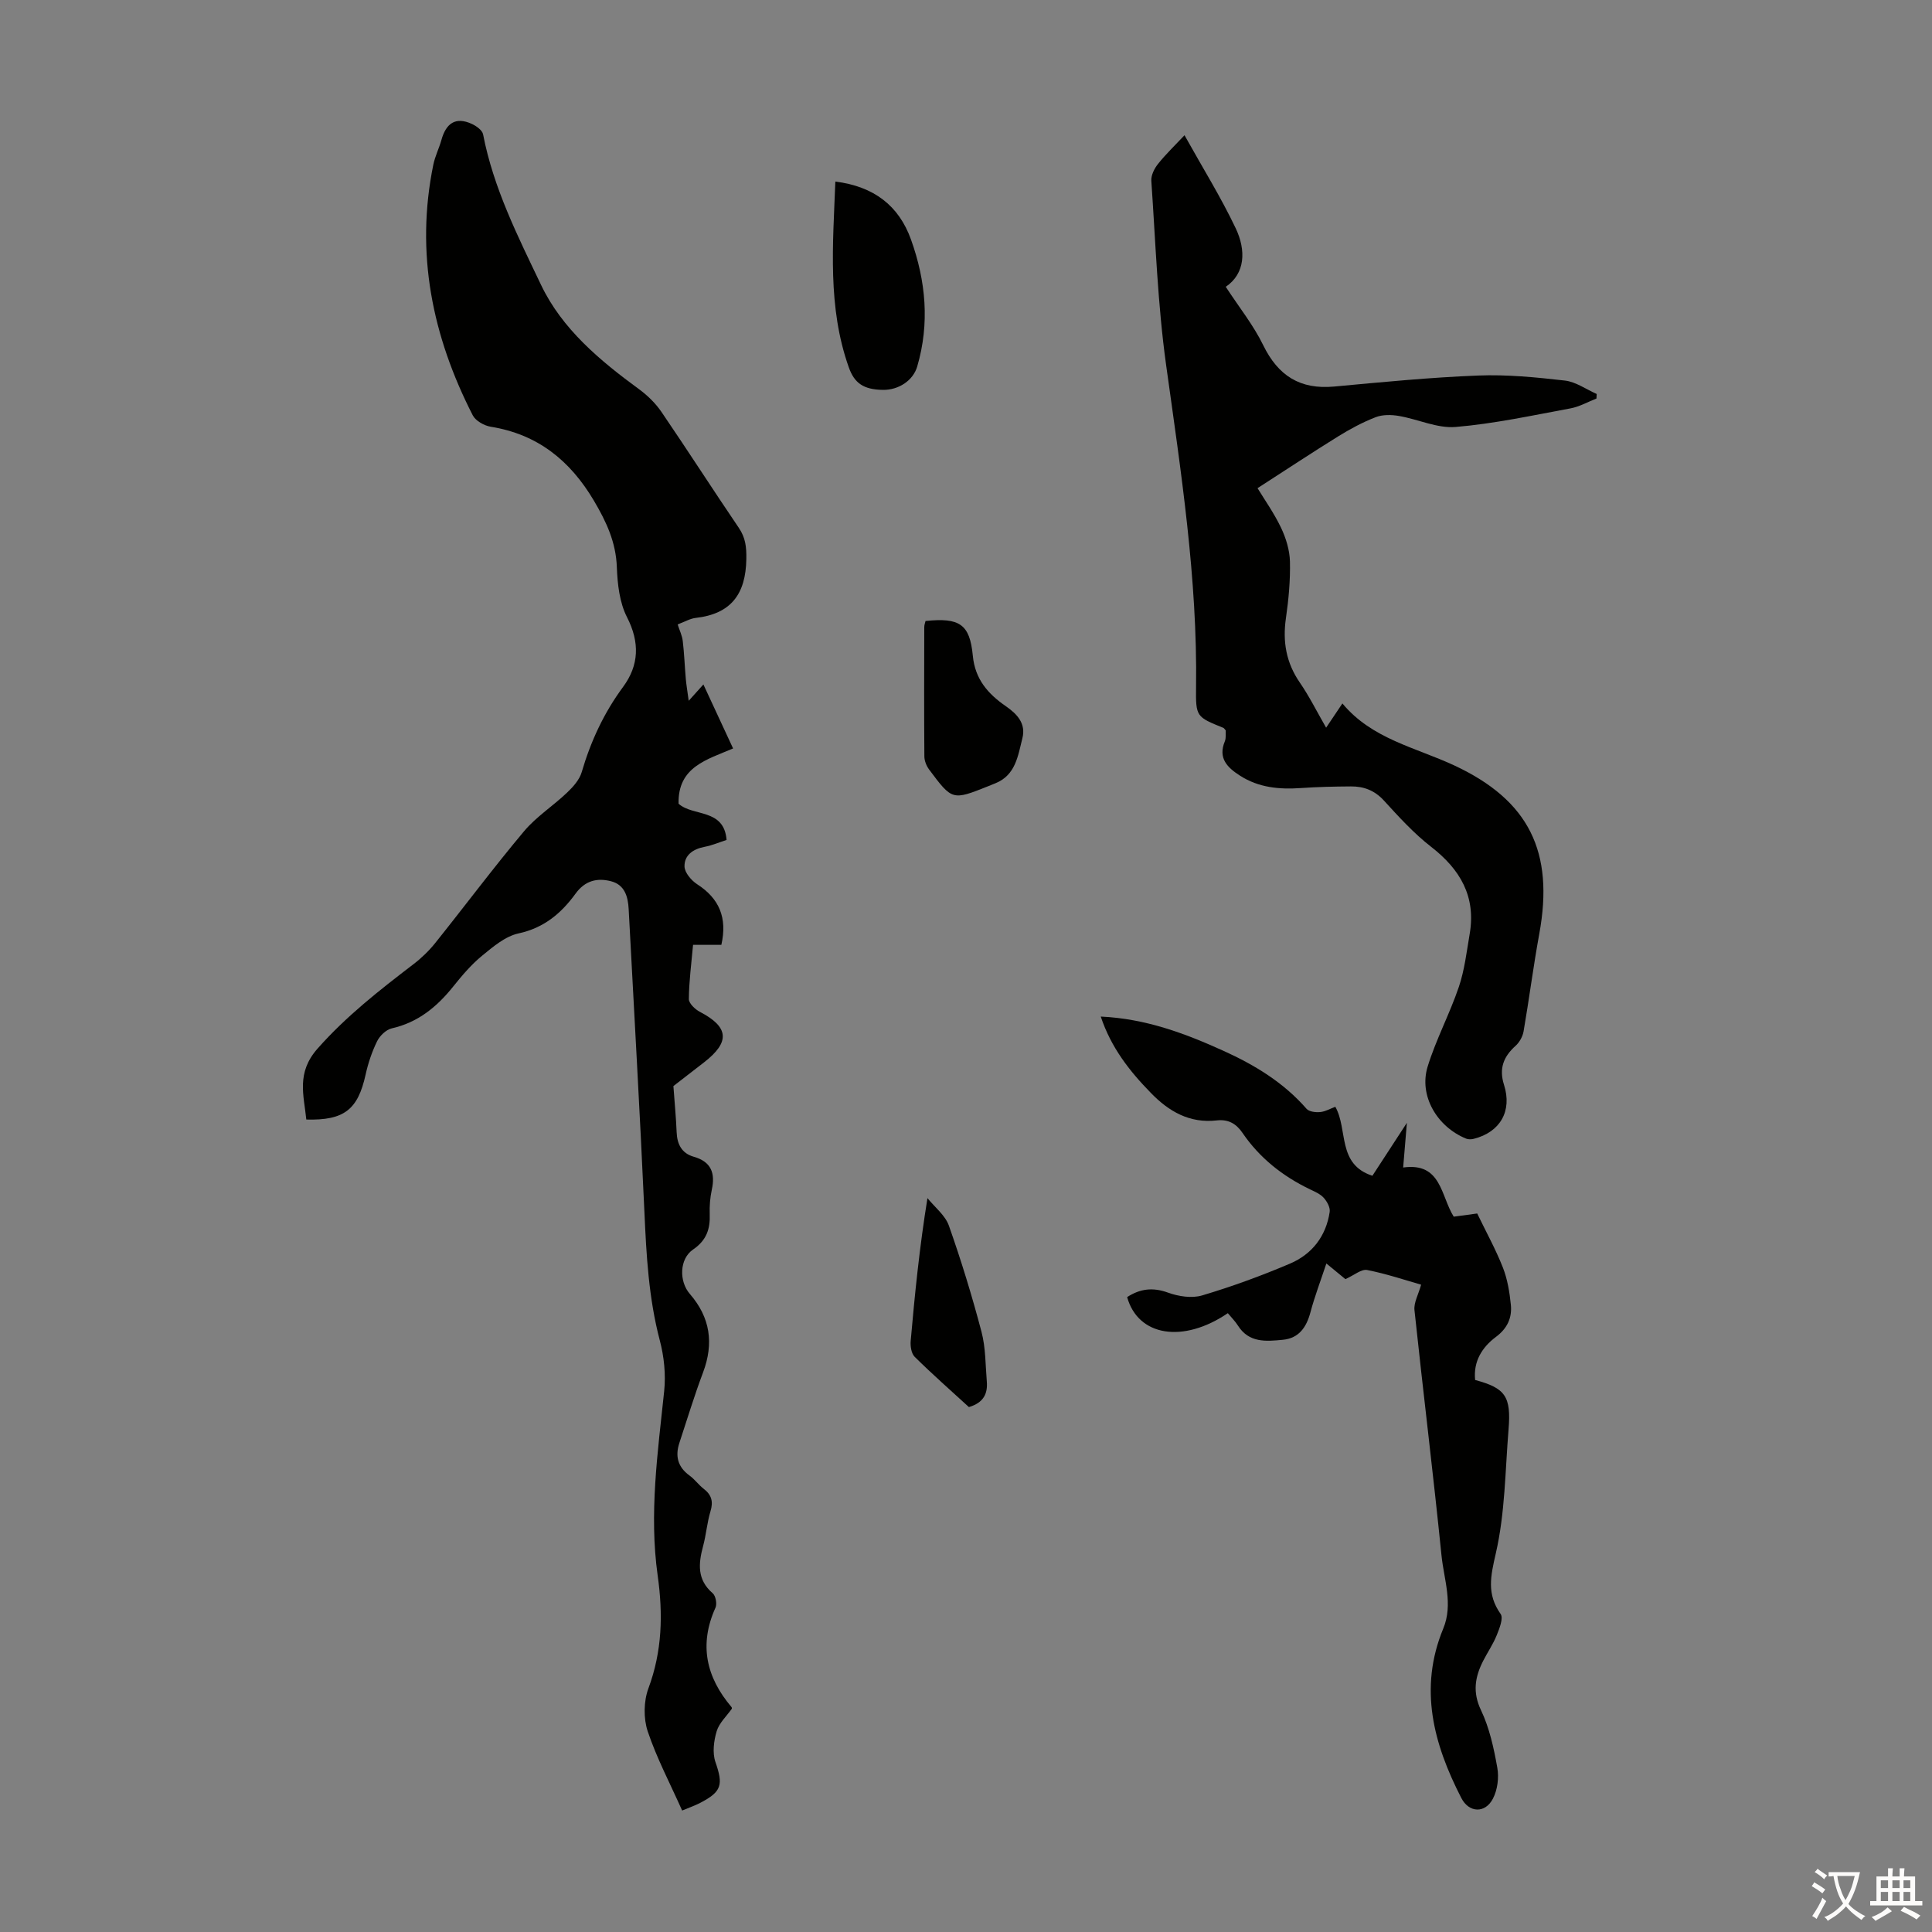
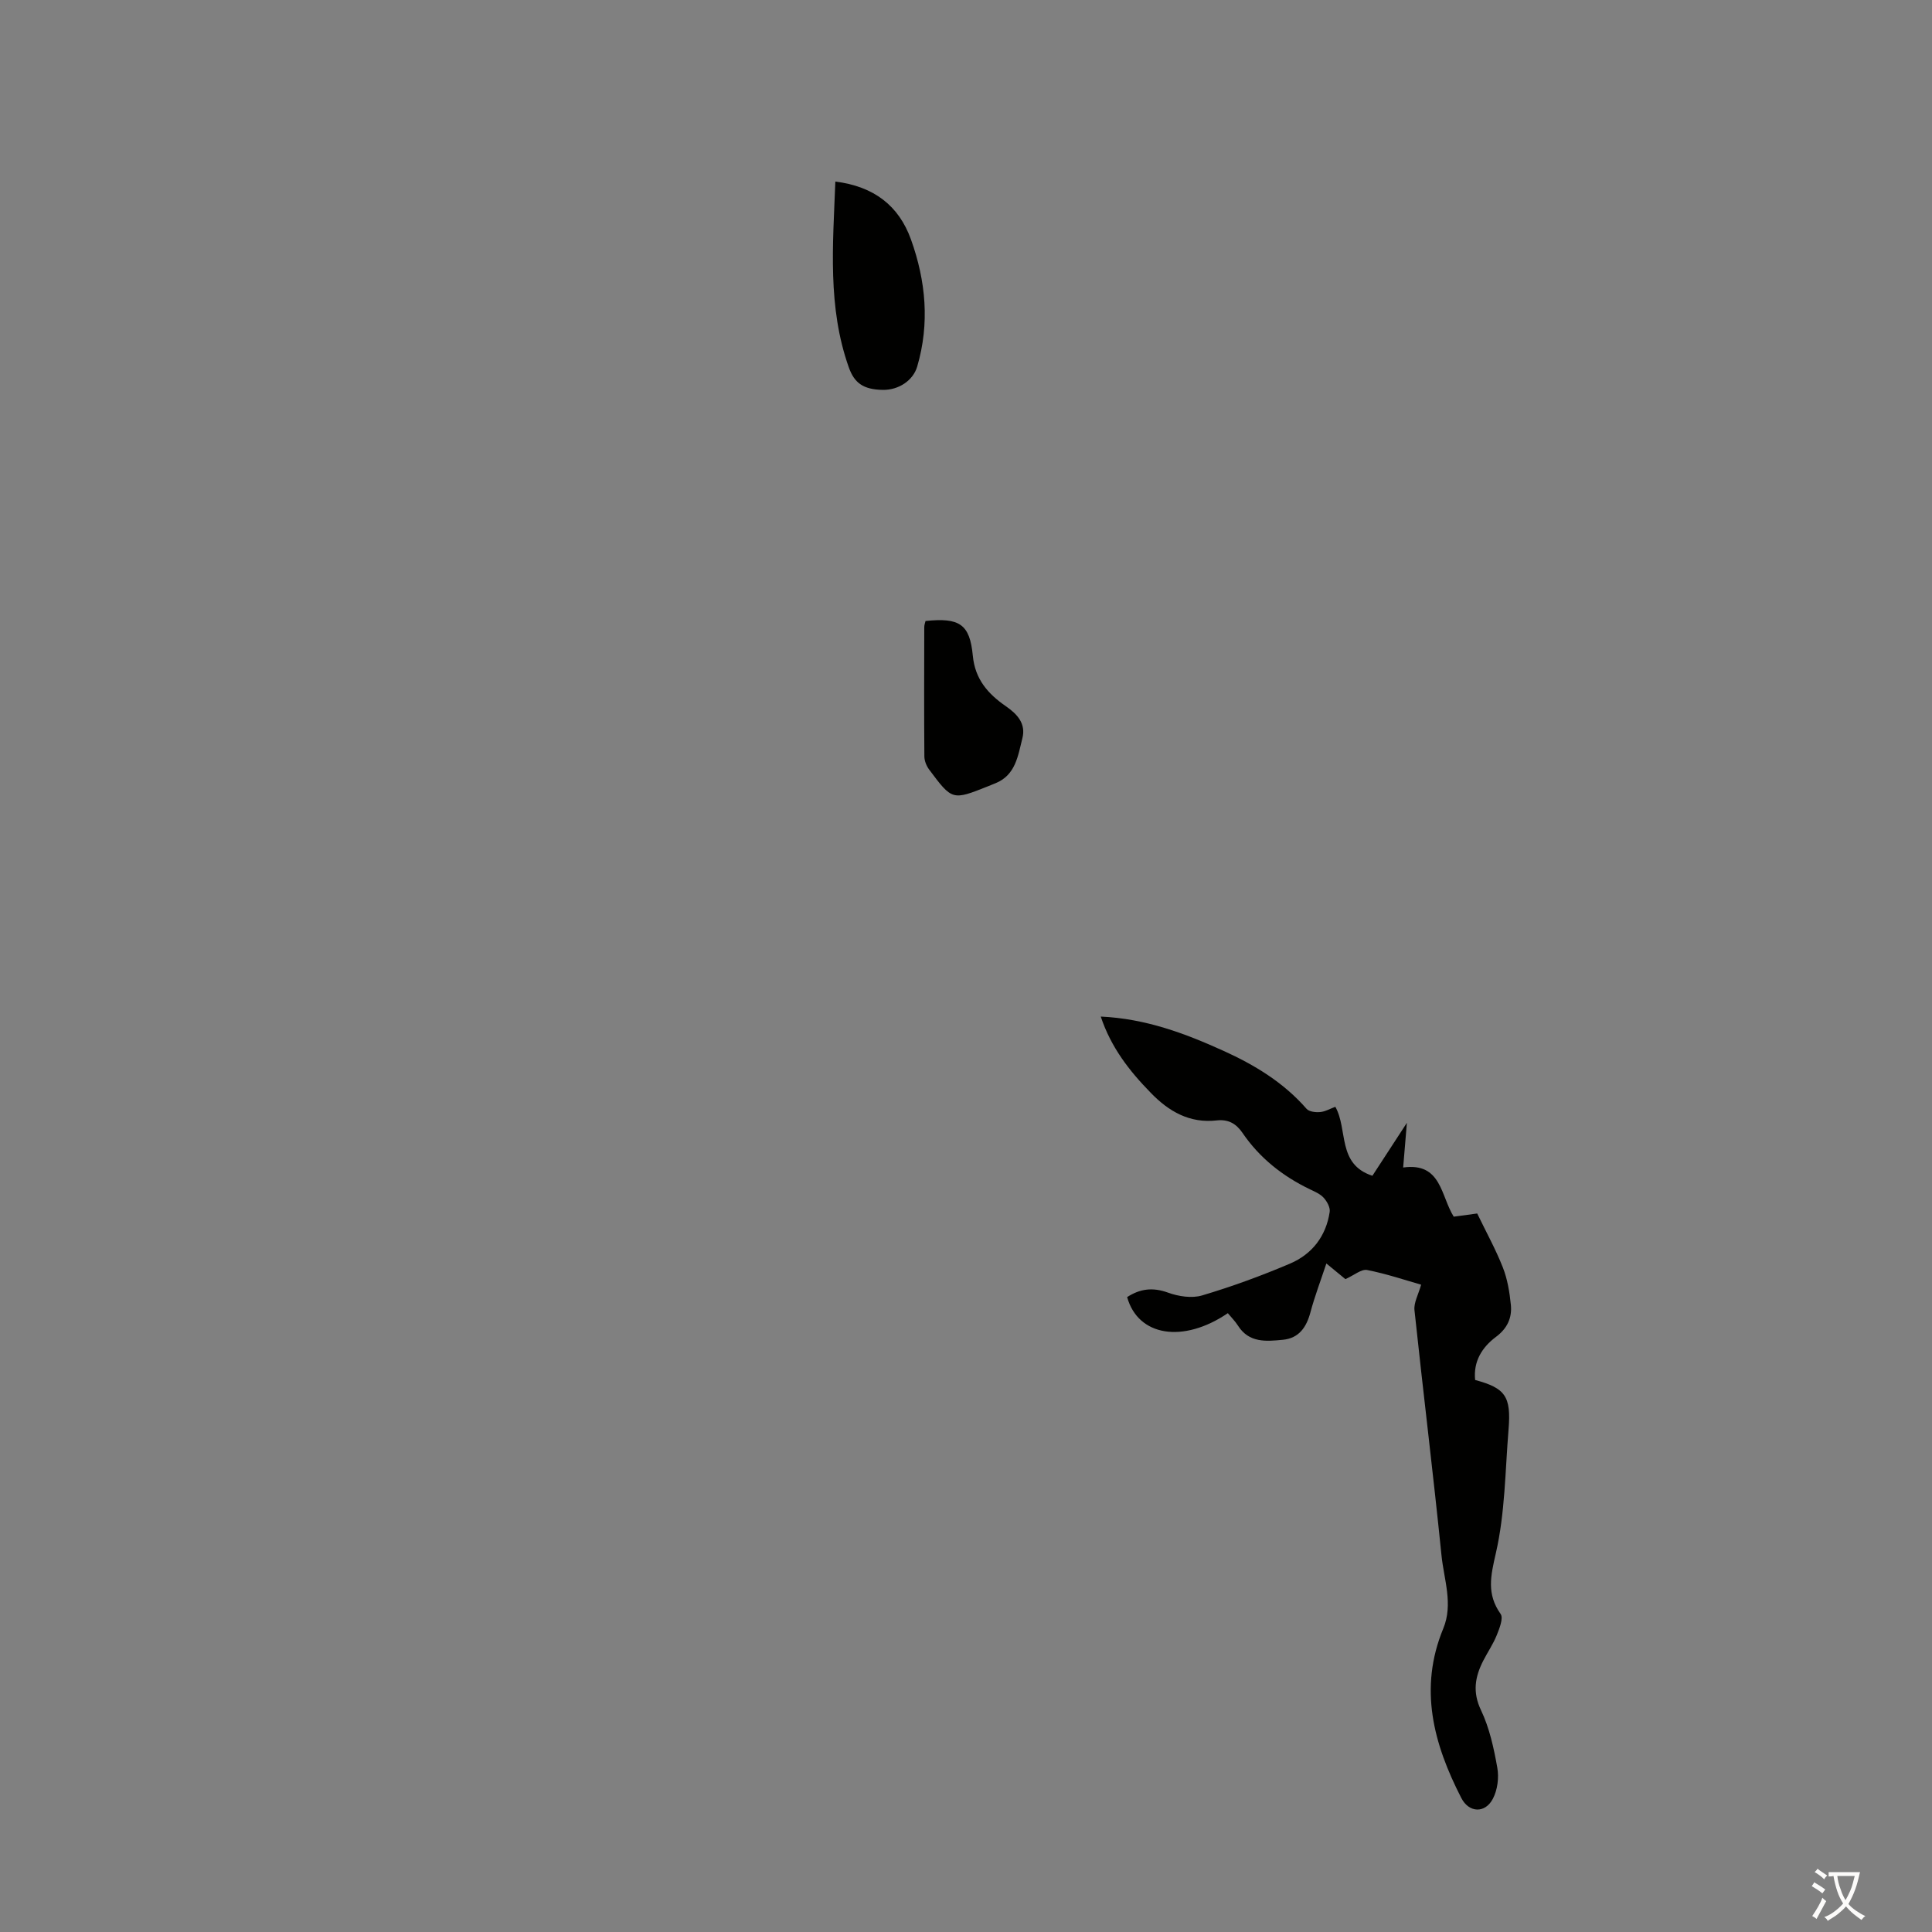
<svg xmlns="http://www.w3.org/2000/svg" enable-background="new 0 0 400 400" viewBox="0 0 400 400">
  <rect x="0" y="0" width="400" height="400" fill="#808080" stroke="none" />
  <g fill="#010100">
-     <path d="m151.53 353.76c-1.09 1.55-2.63 2.95-3.15 4.67-.6 2-.91 4.48-.26 6.37 1.63 4.71 1.35 6.13-3.16 8.47-1.06.55-2.21.95-3.73 1.58-2.5-5.61-5.27-10.85-7.13-16.4-.89-2.68-.84-6.22.14-8.87 2.87-7.71 3.05-15.39 1.92-23.42-1.79-12.76.02-25.45 1.35-38.14.36-3.45-.02-7.15-.91-10.52-2.3-8.74-2.78-17.61-3.18-26.57-.94-20.91-2.16-41.8-3.26-62.7-.14-2.63-.83-5.05-3.66-5.78-2.88-.74-5.38-.13-7.34 2.57-2.94 4.05-6.52 7.09-11.79 8.23-2.75.59-5.29 2.76-7.58 4.64-2.23 1.83-4.15 4.1-5.96 6.36-3.37 4.21-7.28 7.43-12.71 8.66-1.18.27-2.48 1.52-3.04 2.66-1.07 2.18-1.87 4.56-2.39 6.94-1.6 7.21-4.41 9.49-12.27 9.28-.52-5.07-2.1-9.68 2.32-14.68 5.94-6.73 12.82-12.09 19.83-17.46 1.67-1.27 3.23-2.78 4.54-4.41 6.16-7.69 12.05-15.59 18.38-23.13 2.55-3.04 6.04-5.26 8.94-8.03 1.23-1.17 2.54-2.64 3-4.2 1.87-6.39 4.59-12.27 8.57-17.66 3.31-4.49 3.49-9.21.81-14.45-1.55-3.03-1.97-6.86-2.1-10.36-.19-5.16-2.17-9.38-4.73-13.72-4.94-8.35-11.66-13.77-21.38-15.34-1.36-.22-3.13-1.22-3.72-2.36-8.39-16.39-11.92-33.6-8.16-51.92.36-1.74 1.19-3.37 1.67-5.09.94-3.39 2.88-4.9 6.31-3.32.93.43 2.16 1.31 2.32 2.16 2.14 11.13 7.23 21.18 12.02 31.21 4.34 9.09 12.16 15.62 20.28 21.56 1.75 1.28 3.4 2.9 4.62 4.68 5.42 7.95 10.62 16.05 16.02 24.01 1.4 2.06 1.6 3.97 1.56 6.48-.12 7.24-3.17 11.34-10.46 12.17-1.18.13-2.3.81-3.76 1.35.39 1.21.93 2.31 1.06 3.45.31 2.6.4 5.23.63 7.85.11 1.22.32 2.43.6 4.51 1.42-1.57 2.07-2.3 3.04-3.38 2.09 4.51 4.09 8.8 6.15 13.25-5.43 2.32-11.46 3.8-11.29 11.44 2.97 2.7 9.42.91 9.94 7.5-1.45.47-2.97 1.12-4.56 1.43-2.38.45-4.2 1.72-4.15 4.07.03 1.26 1.4 2.88 2.6 3.66 4.62 2.97 6.29 6.97 5.03 12.56-1.89 0-3.75 0-5.86 0-.35 3.92-.84 7.57-.87 11.22-.01.9 1.3 2.14 2.3 2.66 6 3.14 6.29 6.23.83 10.46-2.39 1.84-4.77 3.69-6.33 4.9.27 3.67.55 6.6.67 9.54.1 2.5 1.05 4.38 3.54 5.09 3.63 1.03 4.49 3.4 3.74 6.84-.35 1.63-.49 3.34-.43 5.01.12 3.1-.65 5.45-3.45 7.36-2.83 1.93-2.94 6.58-.66 9.2 4.23 4.88 4.99 10.23 2.73 16.25-1.81 4.8-3.29 9.71-4.9 14.58-.9 2.73-.35 4.99 2.09 6.76 1.08.78 1.88 1.93 2.94 2.75 1.63 1.25 2.02 2.64 1.41 4.65-.71 2.34-.89 4.84-1.53 7.21-.98 3.63-1.28 6.96 1.99 9.77.62.53.93 2.21.57 2.99-3.45 7.64-1.93 14.38 3.32 20.57.08.08.06.22.08.33z" />
-     <path d="m260.36 101.07c1.44 2.37 3.42 5.16 4.87 8.2 1.02 2.15 1.78 4.63 1.84 6.99.09 3.89-.27 7.83-.83 11.7-.71 4.88.04 9.25 2.88 13.37 1.95 2.83 3.49 5.94 5.44 9.33 1.16-1.73 2.11-3.14 3.37-5.02 6.1 7.36 15.14 9.1 23.15 12.83 15.51 7.23 20.72 17.91 17.61 34.88-1.23 6.7-2.09 13.48-3.25 20.19-.19 1.07-.85 2.26-1.66 2.99-2.51 2.25-3.46 4.72-2.39 8.07 1.73 5.42-.79 9.8-6.26 11.18-.5.13-1.13.15-1.59-.04-6.06-2.48-9.81-8.92-7.96-14.92 1.73-5.62 4.56-10.89 6.45-16.47 1.19-3.51 1.62-7.29 2.25-10.98 1.33-7.74-1.94-13.35-7.96-18.03-3.6-2.79-6.73-6.24-9.82-9.62-1.92-2.09-4.16-2.92-6.81-2.9-3.46.02-6.93.1-10.38.34-4.45.31-8.72-.09-12.57-2.56-2.59-1.66-4.62-3.59-3.15-7.12.28-.68.14-1.54.19-2.25-.22-.23-.33-.47-.51-.54-5.56-2.26-5.72-2.26-5.64-8.42.31-22.47-3.12-44.55-6.2-66.71-1.75-12.6-2.18-25.39-3.06-38.11-.08-1.14.61-2.54 1.37-3.49 1.59-2.01 3.46-3.79 5.5-5.96 3.72 6.68 7.52 12.79 10.59 19.24 2.19 4.6 1.99 9.4-2.05 12.14 2.79 4.28 5.74 7.95 7.75 12.08 3.09 6.34 7.65 9.23 14.71 8.57 9.91-.92 19.83-1.89 29.76-2.28 5.98-.24 12.02.36 17.98 1.04 2.28.26 4.4 1.81 6.6 2.78-.02.31-.03.63-.05.94-1.79.7-3.52 1.7-5.38 2.04-7.9 1.46-15.8 3.18-23.77 3.85-3.82.32-7.8-1.61-11.75-2.28-1.55-.27-3.37-.3-4.8.25-2.69 1.04-5.27 2.43-7.73 3.95-5.38 3.33-10.64 6.82-16.74 10.75z" />
    <path d="m227.9 210.47c9.31.43 17.44 3.48 25.4 7.09 6.47 2.93 12.46 6.56 17.21 12.01.53.6 1.88.76 2.81.67 1.05-.09 2.05-.69 3.15-1.09 2.65 4.74.33 11.89 7.67 14.28 2.18-3.34 4.39-6.74 7.14-10.96-.3 3.57-.52 6.17-.77 9.25 7.94-1.11 7.76 5.88 10.47 10.18 1.8-.25 3.55-.48 4.86-.66 1.86 3.86 3.84 7.43 5.32 11.2.95 2.43 1.39 5.13 1.65 7.74.26 2.67-.75 4.87-3.09 6.61-2.88 2.15-4.7 5.07-4.31 8.92 6.25 1.68 7.48 3.38 6.92 10.23-.7 8.57-.72 17.32-2.63 25.63-1.09 4.75-1.94 8.44.99 12.59.61.87-.25 3-.81 4.4-.75 1.86-1.91 3.54-2.82 5.33-1.68 3.32-2.22 6.45-.43 10.2 1.75 3.67 2.65 7.84 3.37 11.89.37 2.04.05 4.57-.9 6.4-1.61 3.12-4.97 2.96-6.55-.12-5.75-11.19-8.86-22.69-3.74-35.08 2.1-5.07.13-10.19-.37-15.21-1.71-16.92-3.8-33.8-5.59-50.72-.16-1.55.81-3.23 1.38-5.27-3.16-.9-7.12-2.24-11.18-3.04-1.2-.23-2.7 1.09-4.5 1.89-1-.82-2.34-1.92-3.94-3.24-1.16 3.51-2.4 6.75-3.29 10.08-.83 3.12-2.38 5.4-5.73 5.72-3.43.33-6.99.68-9.28-2.93-.59-.93-1.4-1.73-2.1-2.58-9.24 6.27-18.57 4.82-20.85-3.33 2.65-1.72 5.28-2.08 8.45-.93 2.17.79 4.93 1.22 7.06.59 6.18-1.84 12.29-4.07 18.23-6.6 4.56-1.95 7.46-5.69 8.2-10.72.13-.91-.56-2.15-1.24-2.9-.71-.79-1.83-1.27-2.84-1.75-5.65-2.72-10.42-6.48-13.97-11.68-1.31-1.92-2.93-2.86-5.34-2.59-5.6.64-9.94-1.85-13.69-5.75-4.39-4.49-8.19-9.35-10.32-15.75z" />
    <path d="m172.95 37.59c7.97 1 13.14 4.98 15.66 12 3.08 8.58 3.9 17.38 1.29 26.29-.84 2.88-3.82 4.9-7.15 4.84-4.03-.07-5.87-1.44-7.01-4.65-4.43-12.47-3.29-25.28-2.79-38.48z" />
    <path d="m191.62 128.57c7.01-.73 9.17.62 9.79 7.18.46 4.92 3.19 7.94 6.85 10.47 2.4 1.66 4.18 3.63 3.41 6.64-.91 3.59-1.38 7.59-5.54 9.29-.52.21-1.03.42-1.55.63-7.4 2.95-7.43 2.96-12.21-3.45-.55-.74-.98-1.79-.99-2.7-.07-8.94-.04-17.88-.02-26.81 0-.43.17-.86.26-1.25z" />
-     <path d="m200.6 291.32c-3.72-3.41-7.58-6.8-11.22-10.4-.7-.69-.93-2.22-.83-3.31.85-9.68 1.82-19.35 3.47-29.55 1.52 1.89 3.68 3.55 4.44 5.71 2.55 7.22 4.8 14.57 6.75 21.97.87 3.3.81 6.86 1.1 10.3.2 2.46-.63 4.37-3.71 5.28z" />
  </g>
  <path d="m377.9 391.2c-.2.3-.4.5-.6.8-.7-.6-1.4-1-2.2-1.5.2-.3.4-.5.5-.8.6.4 1.4.8 2.3 1.5zm-1.8 6.1c-.2-.2-.5-.4-.9-.6.4-.6.8-1.2 1.2-1.9s.7-1.3.9-1.9c.3.3.5.5.8.7-.7 1.3-1.4 2.6-2 3.7zm2.2-9c-.3.3-.5.5-.6.8-.6-.6-1.3-1.1-2-1.5.3-.3.5-.5.6-.7.6.5 1.3.9 2 1.4zm.3.2v-.9h2 4.5c-.3 1.3-.6 2.5-1 3.6s-.9 2.1-1.4 3c.4.5 1 1 1.6 1.4s1.2.8 1.9 1.1c-.3.2-.5.4-.8.8-.4-.3-1-.7-1.6-1.2s-1.2-1.1-1.6-1.6c-.5.6-1.1 1.1-1.7 1.6s-1.4.9-2.1 1.4c-.1-.3-.3-.5-.7-.8.6-.2 1.2-.5 1.9-1s1.4-1.1 2-1.8c-.5-.8-.9-1.6-1.2-2.5s-.6-2-.8-3.2c-.4.1-.7.1-1 .1zm2.5 2.7c.3 1 .7 1.7 1 2.2.3-.5.6-1.1 1-2s.6-1.9.9-3h-3.2-.4c.1.9.3 1.8.7 2.8z" fill="#fcfbfa" />
-   <path d="m396.5 388.5v1.5 3.6h1.5v.9c-.4 0-1 0-1.7 0h-7.9c-.5 0-.9 0-1.2 0v-.9h1.3v-3.5c0-.7 0-1.2 0-1.6h2.4c0-.8 0-1.4 0-1.7h1c0 .3-.1.8-.1 1.7h1.5c0-.8 0-1.4 0-1.7h1c0 .3-.1.9-.1 1.7zm-8.2 9.2c-.2-.3-.5-.5-.8-.8.8-.3 1.4-.6 1.9-.9s1-.7 1.4-1.1c.3.3.6.5.9.8-1.6 1-2.8 1.6-3.4 2zm2.6-6.8v-1.6h-1.5v1.6zm0 2.7v-1.9h-1.5v1.9zm2.4-2.7v-1.6h-1.5v1.6zm0 2.7v-1.9h-1.5v1.9zm.2 2 .7-.8c.4.2.9.5 1.6.8s1.3.7 1.8 1c-.3.3-.5.5-.8.8-.4-.3-1.5-1-3.3-1.8zm2-4.7v-1.6h-1.4v1.6zm0 2.7v-1.9h-1.4v1.9z" fill="#fcfbfa" />
</svg>